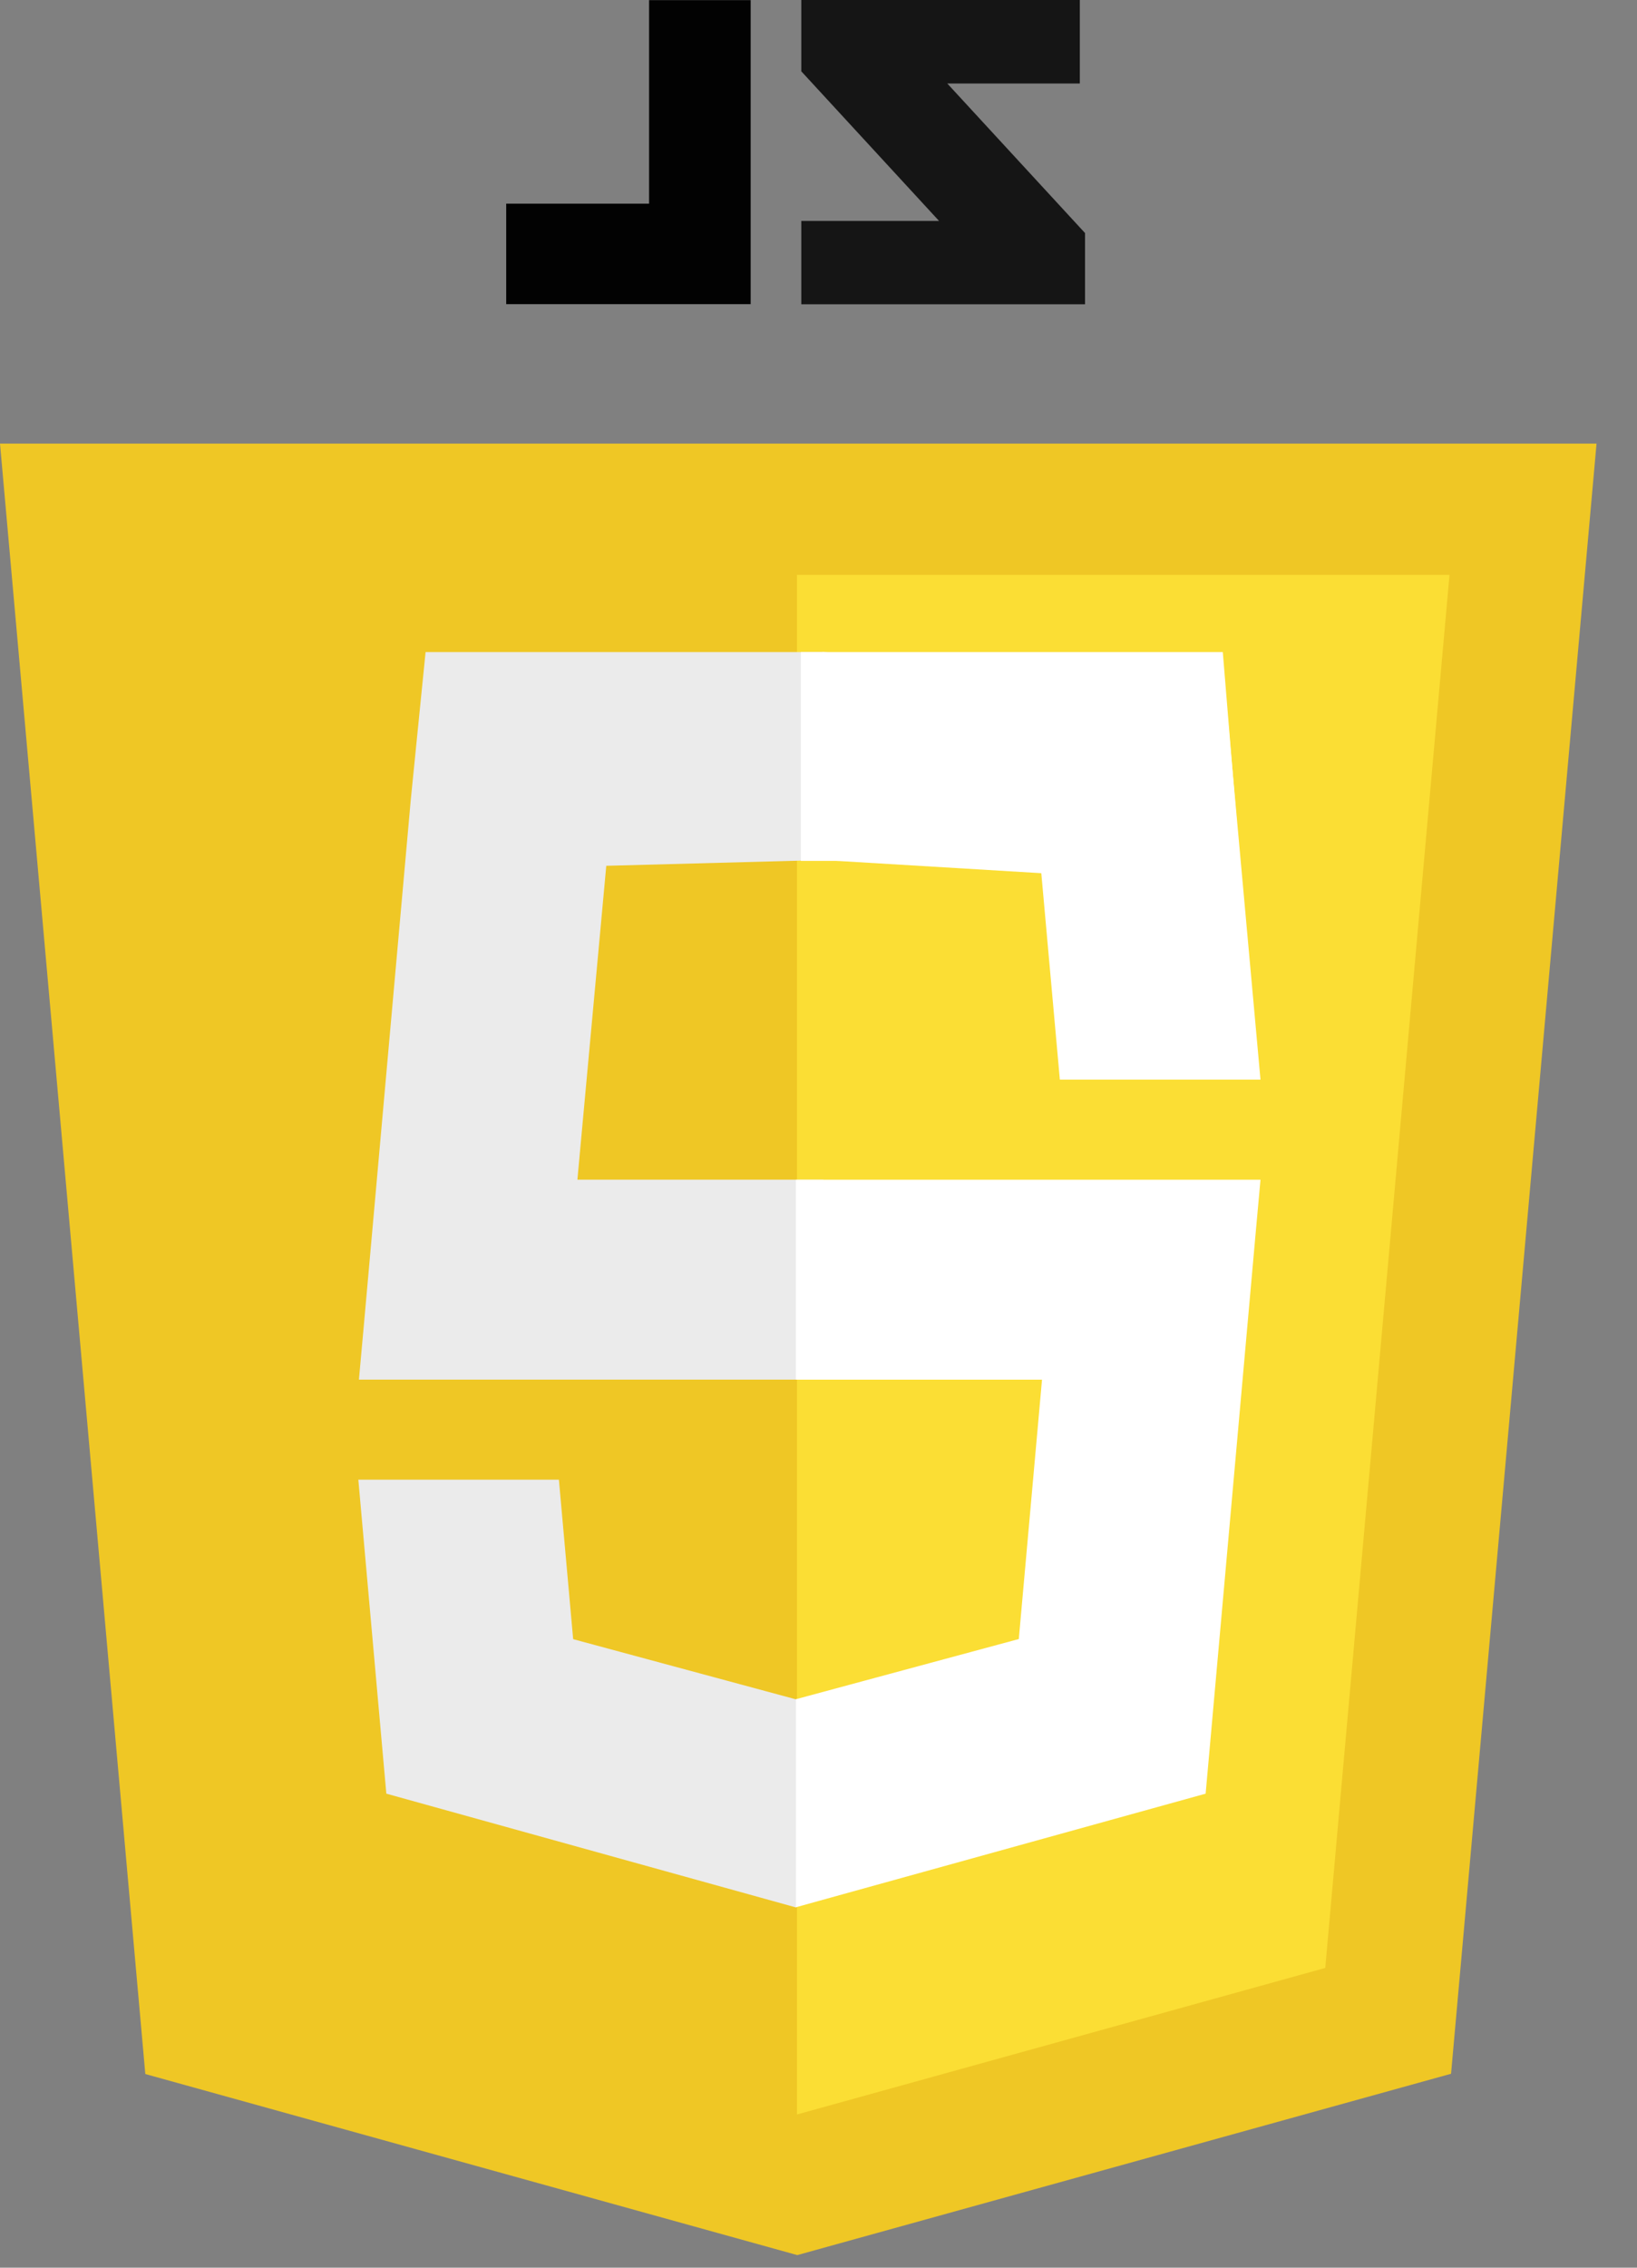
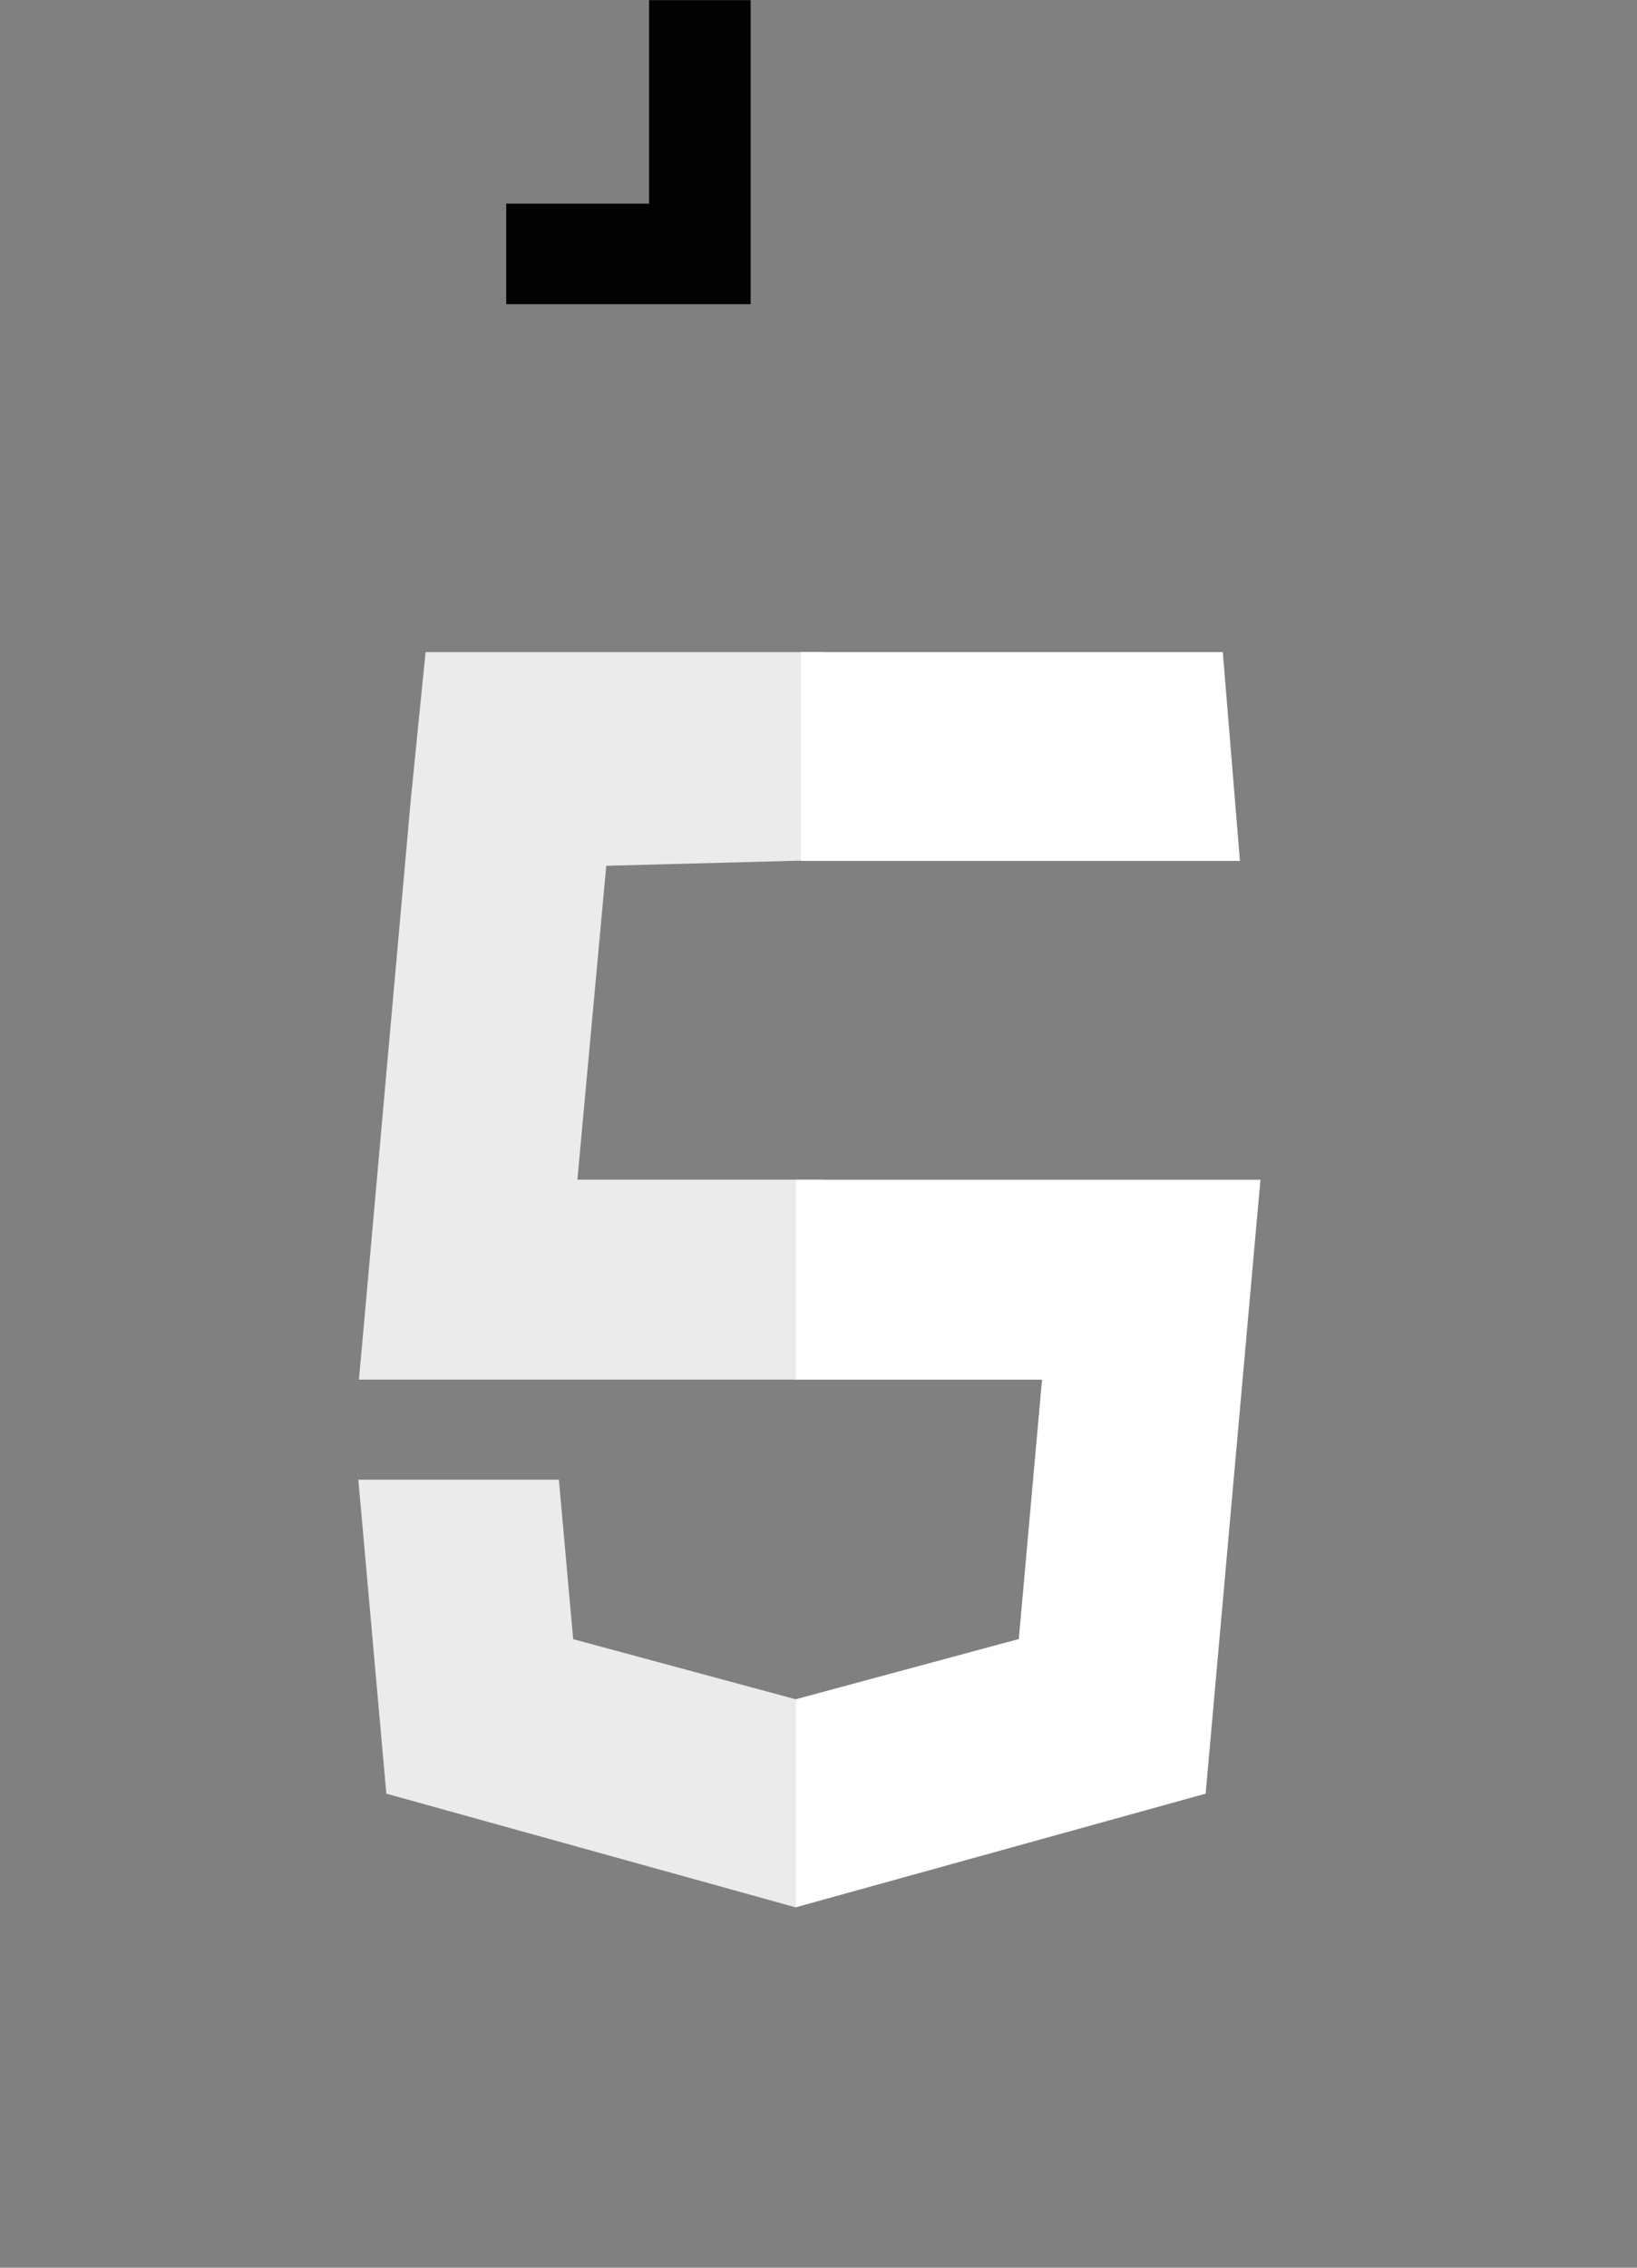
<svg xmlns="http://www.w3.org/2000/svg" width="39" height="54" fill="none">
  <rect width="100%" height="100%" fill="#808080" stroke="none" />
-   <path d="M3.462 49.388 0 10.563h38.036L34.57 49.382 18.995 53.7 3.461 49.388Z" fill="#EFC725" />
-   <path d="m18.986 50.352 12.587-3.49 2.96-33.172H18.987v36.662Z" fill="#FBDE34" />
  <path d="m18.979 40.46-.02.005-5.304-1.432-.34-3.798H8.537l.667 7.477 9.754 2.708.022-.007V40.46Zm.641-7.608v-4.761h-5.864l.688-7.474 5.189-.138-.013-4.951h-9.481l-.352 3.51-1.12 12.535-.116 1.28H19.62Z" fill="#EBEBEB" />
-   <path d="m19.587 20.486.021-.006 5.2.313.442 4.916h4.78l-.833-9.2-9.588-.984-.022.006v4.955Z" fill="#fff" />
  <path d="m29.54 20.5-.408-4.972H19.08V20.5h10.46Zm-10.579 7.593v4.761h5.864l-.553 6.176-5.31 1.433v4.954l9.761-2.705.072-.805 1.119-12.536.116-1.278H18.96Z" fill="#fff" />
-   <path d="M25.725 1.988h-3.157L25.85 5.55v1.696h-6.76V5.261h3.282L19.09 1.698V0h6.636v1.988Z" fill="#151515" />
  <path d="M17.884.003v7.24H12.06V4.85h3.404V.003h2.42Z" fill="#020202" />
</svg>